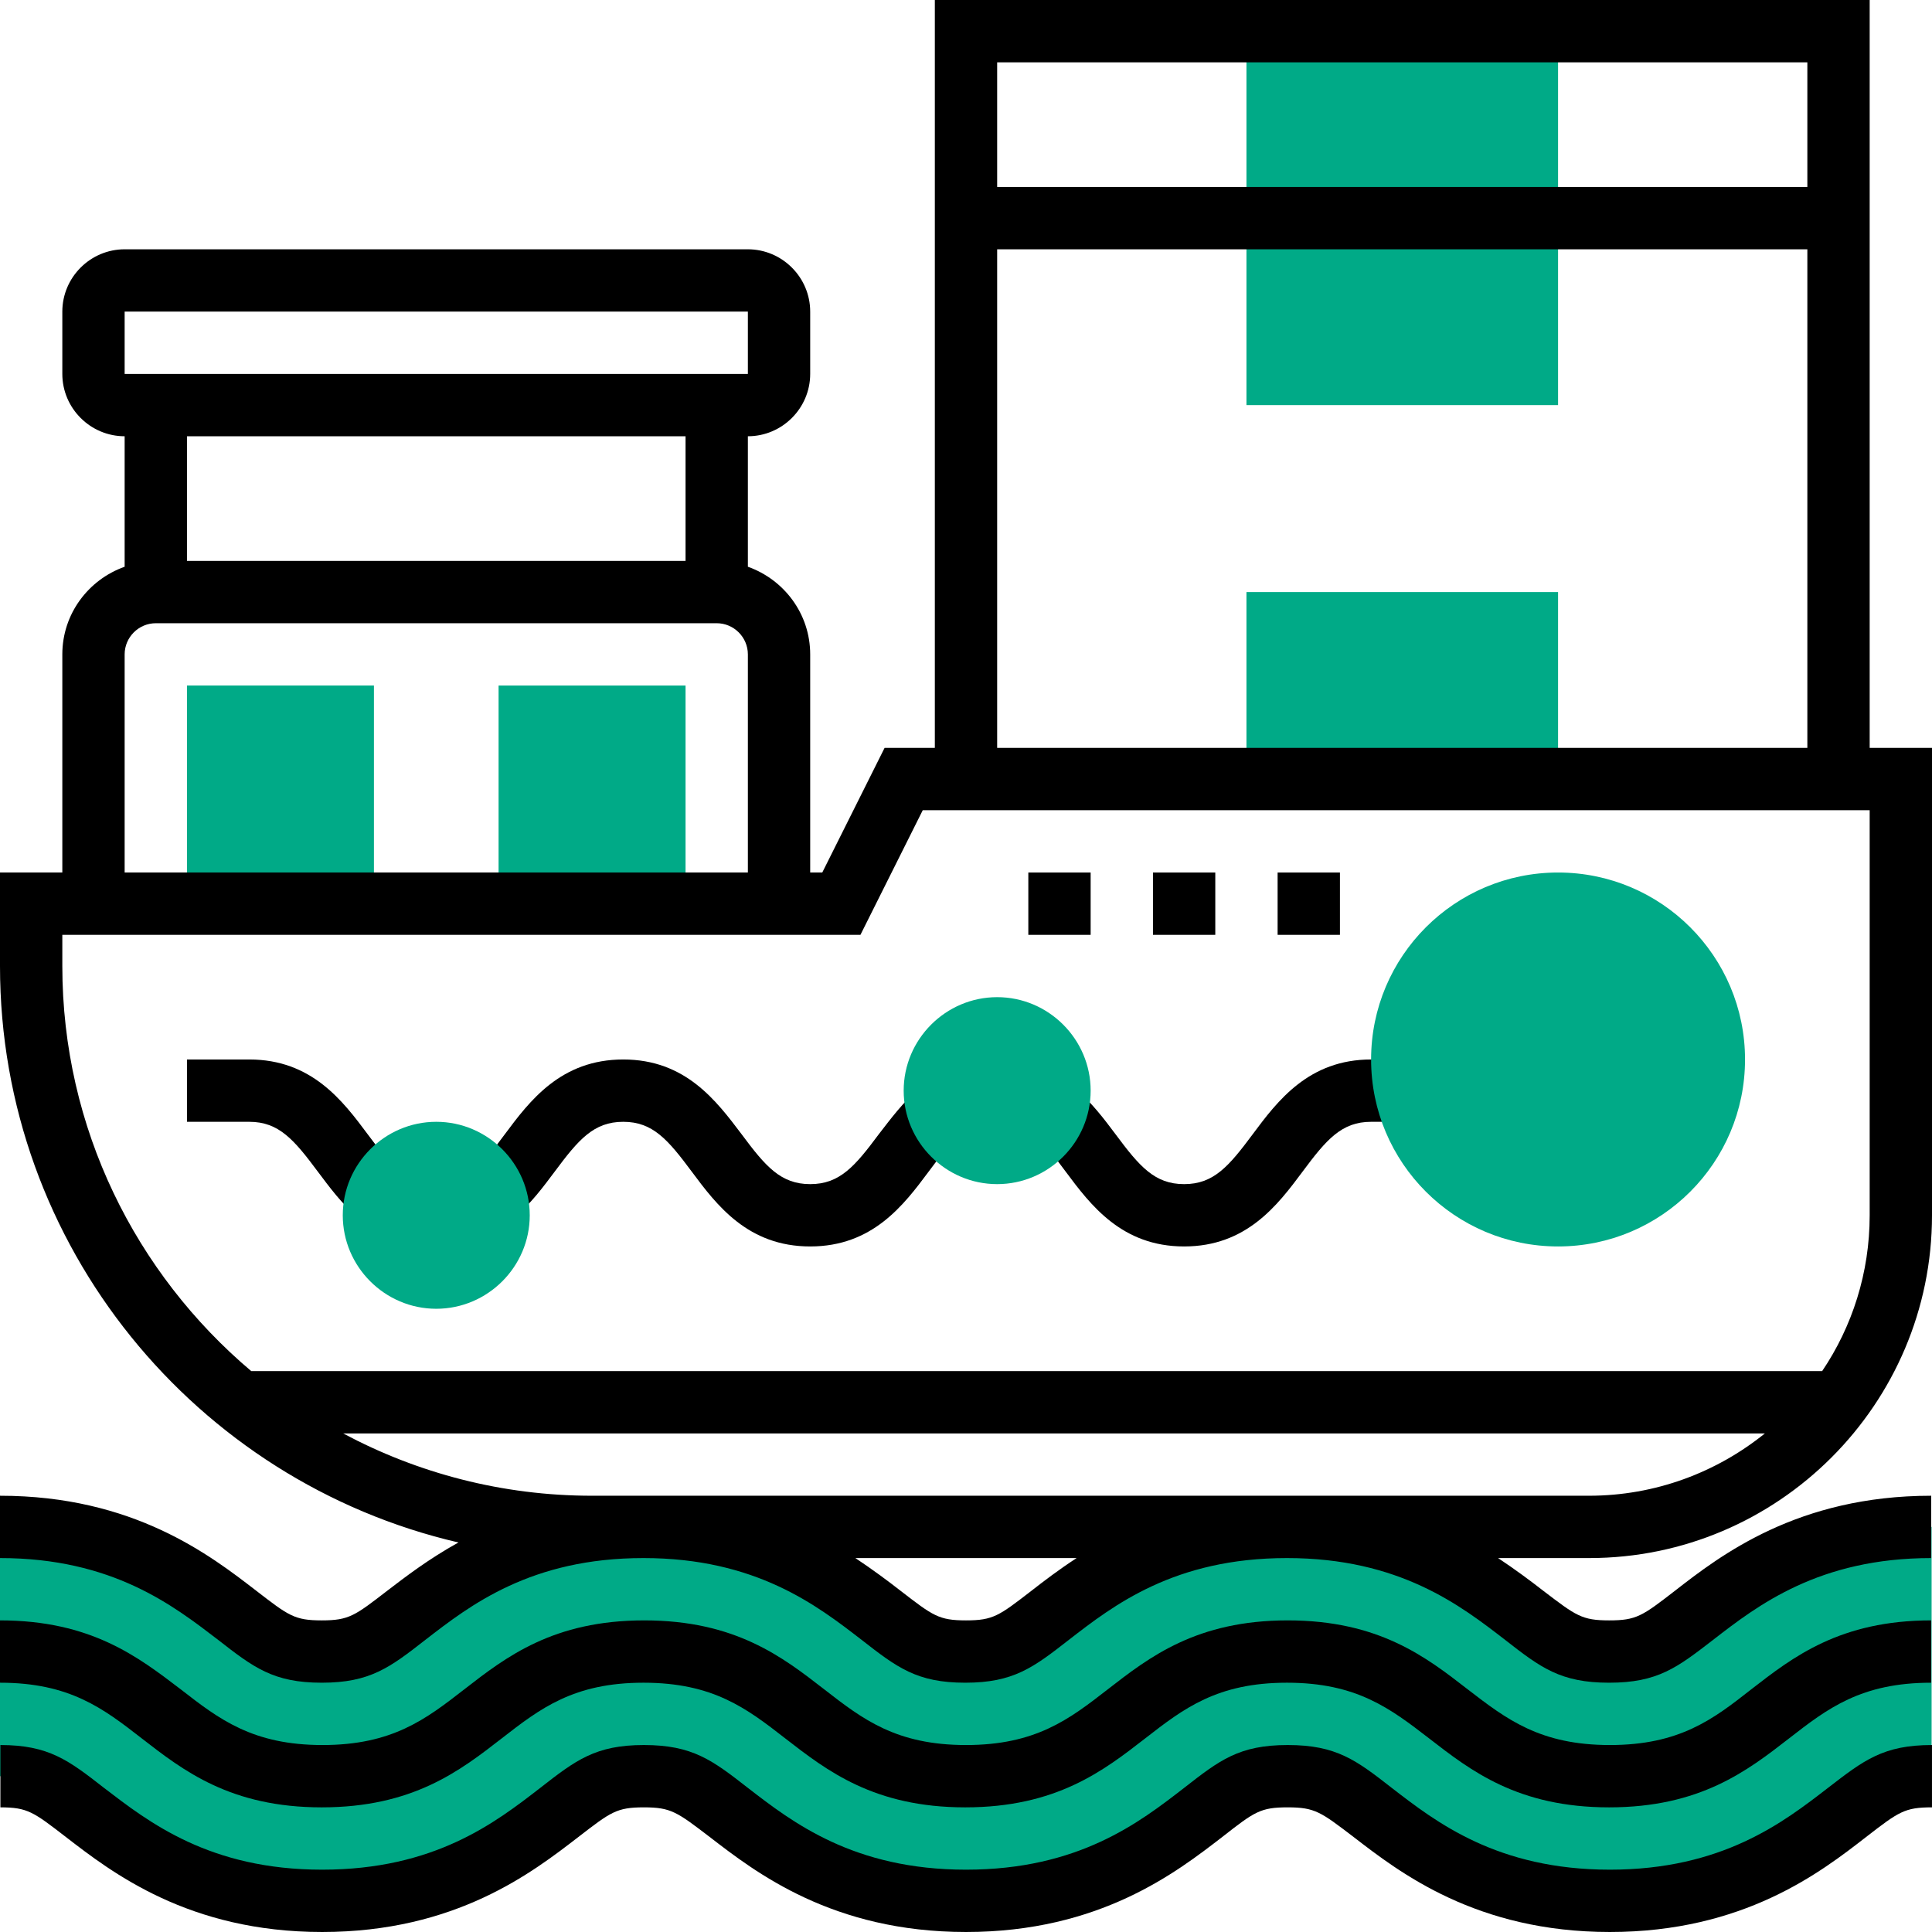
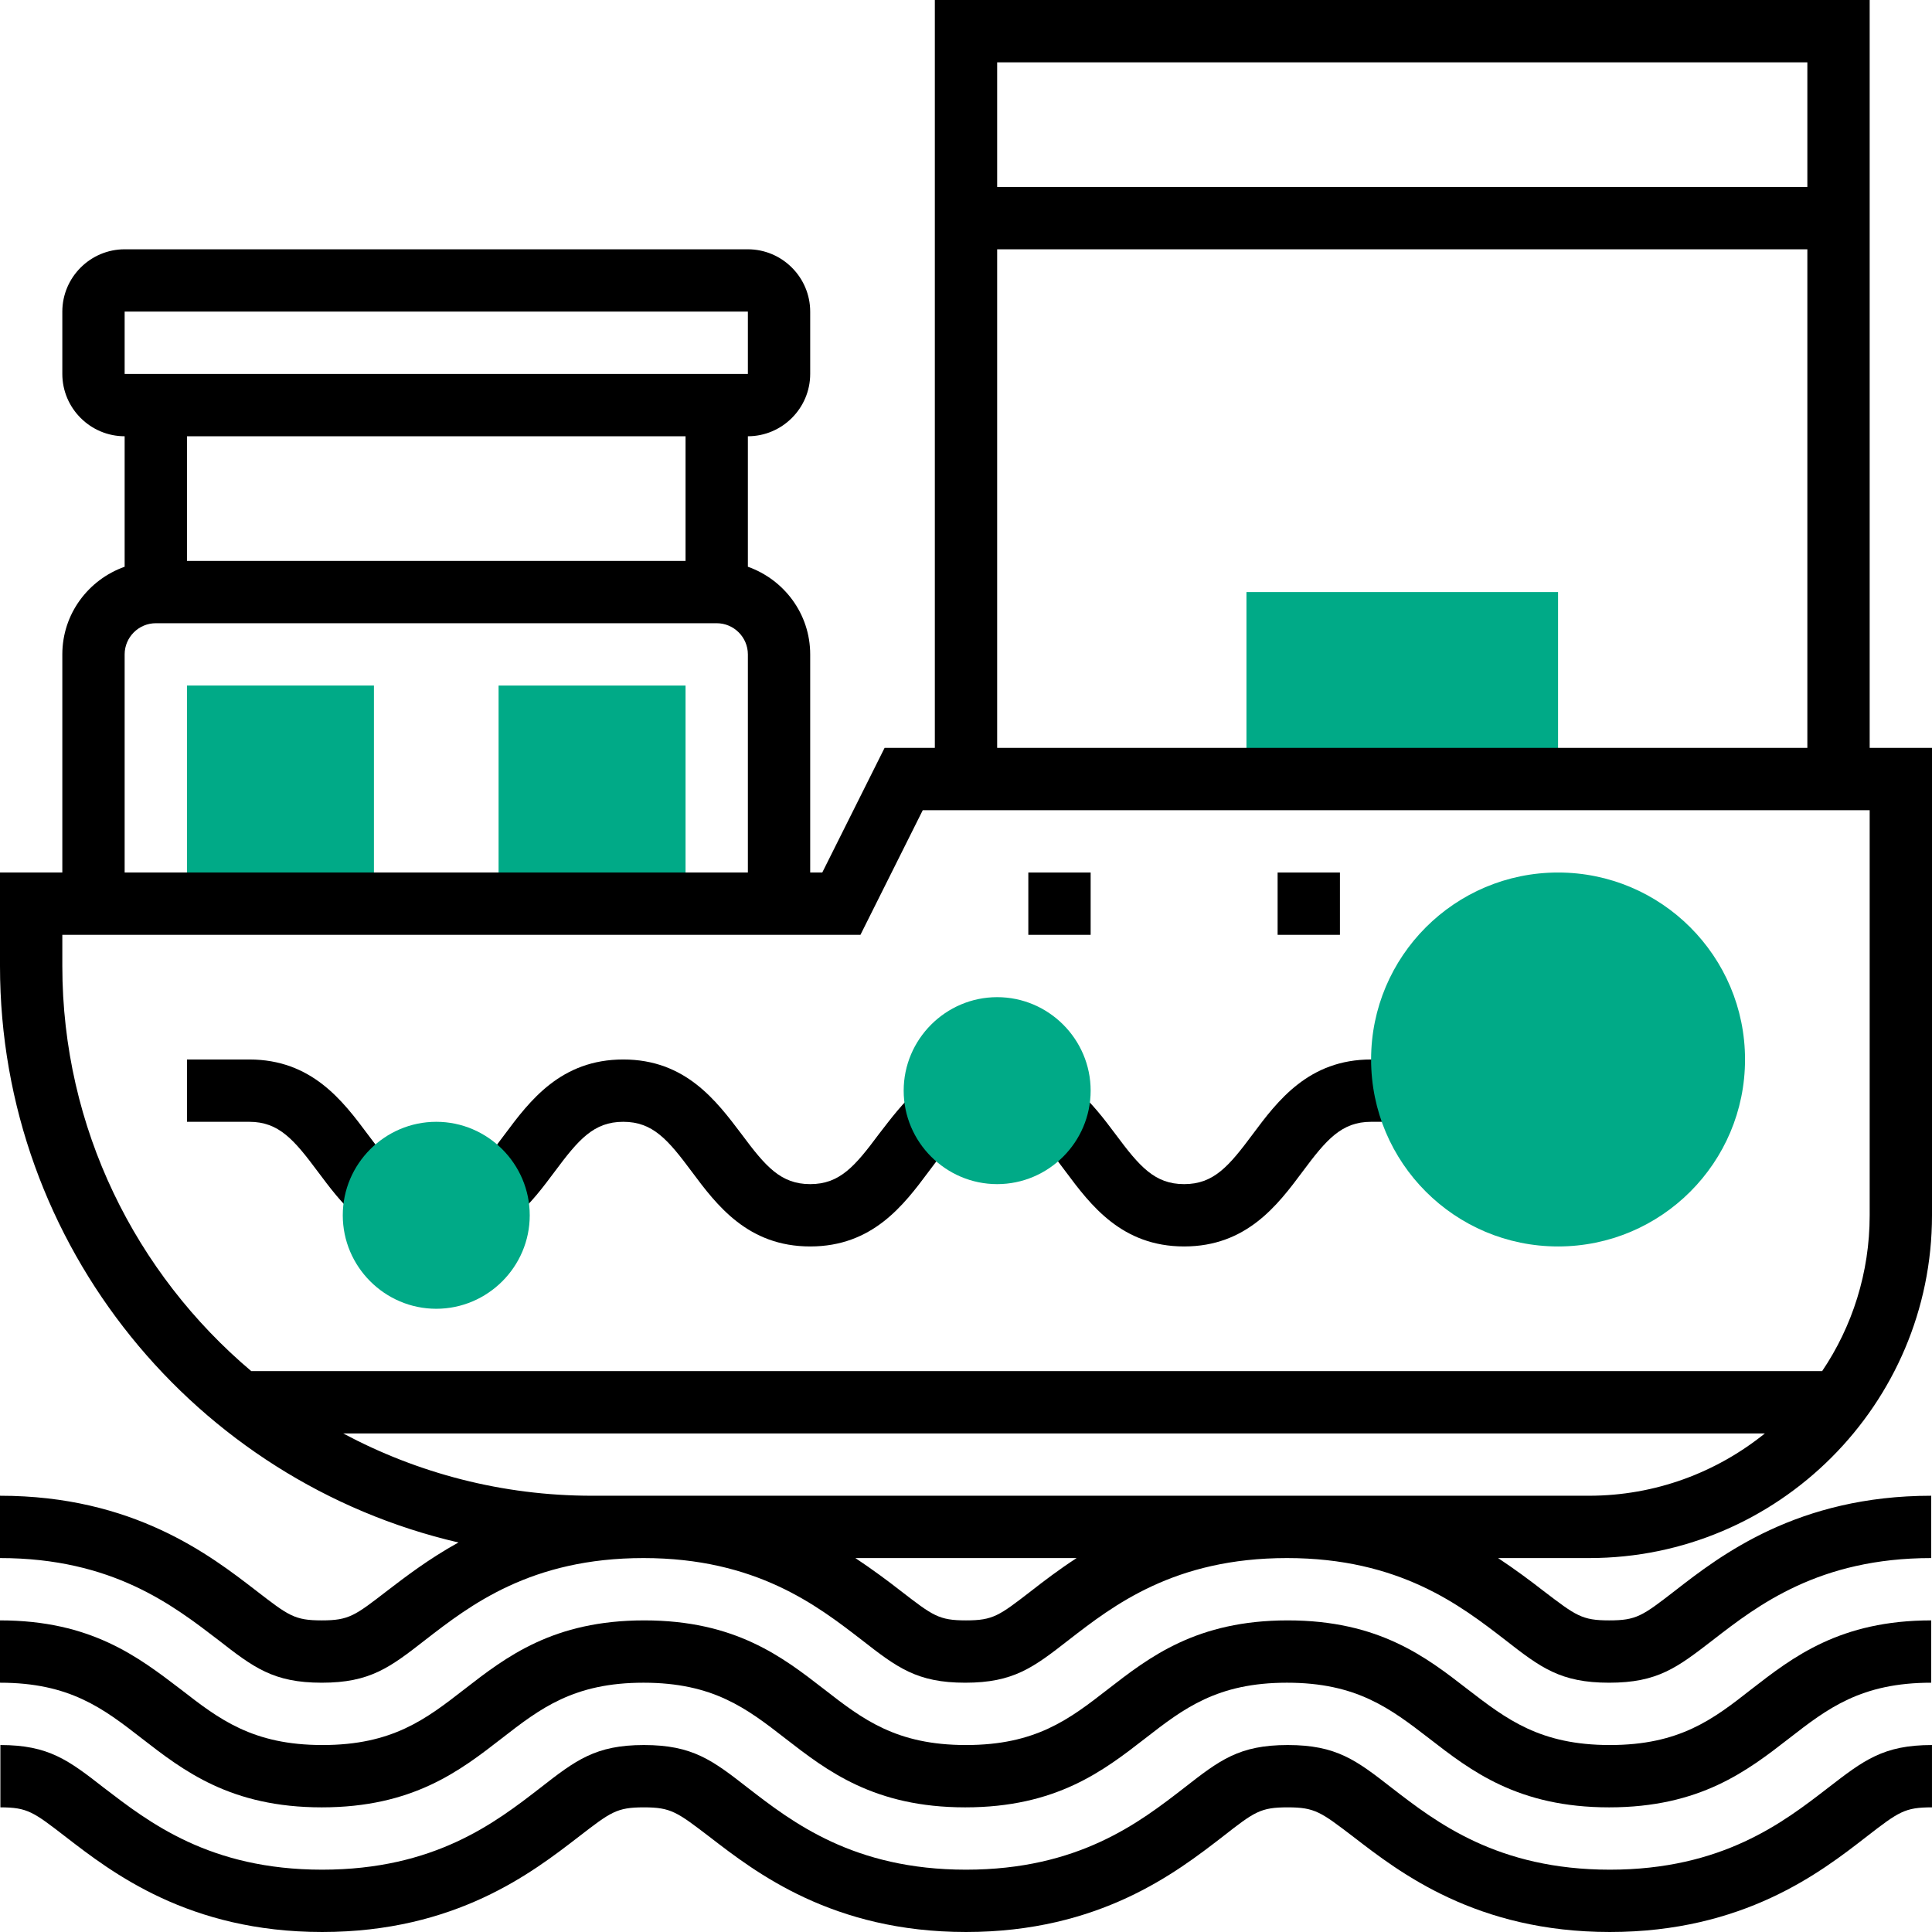
<svg xmlns="http://www.w3.org/2000/svg" id="Layer_1" x="0px" y="0px" viewBox="0 0 496 496" style="enable-background:new 0 0 496 496;" xml:space="preserve">
  <style type="text/css"> .st0{fill:#00AA87;} </style>
  <g>
    <path class="st0" d="M96,232H48v-56h48V232z" />
    <path class="st0" d="M176,232h-48v-56h48V232z" />
-     <path class="st0" d="M400,104h-80V8h80V104z" />
    <path class="st0" d="M400,200h-80v-48h80V200z" />
-     <path class="st0" d="M413.3,424c-9.7,0-13-2.5-21.8-9.3c-11.7-9-29.3-22.7-60.9-22.7c-31.6,0-49.2,13.7-60.9,22.7 c-8.7,6.8-12,9.3-21.7,9.3c-9.7,0-13-2.5-21.8-9.3c-11.7-9-29.3-22.7-60.9-22.7c-31.6,0-49.2,13.7-60.9,22.7 c-8.7,6.8-12,9.3-21.7,9.3c-9.7,0-13-2.5-21.7-9.3C49.2,405.7,31.6,392,0,392v64c9.7,0,13,2.5,21.7,9.3c11.7,9,29.3,22.7,60.9,22.7 c31.6,0,49.2-13.7,60.9-22.7c8.7-6.8,12-9.3,21.7-9.3c9.7,0,13,2.5,21.8,9.3c11.7,9,29.3,22.7,60.9,22.7 c31.6,0,49.2-13.7,60.9-22.7c8.7-6.8,12-9.3,21.7-9.3c9.7,0,13,2.5,21.8,9.3c11.7,9,29.3,22.7,60.9,22.7 c31.6,0,49.3-13.7,60.9-22.7c8.8-6.8,12-9.3,21.8-9.3v-64c-31.6,0-49.3,13.7-60.9,22.7C426.3,421.5,423,424,413.3,424z" />
  </g>
  <path d="M496,312V192h-16V0H240v192h-12.9l-16,32H208v-56c0-10.4-6.7-19.2-16-22.5V112c8.8,0,16-7.2,16-16V80c0-8.8-7.2-16-16-16H32 c-8.8,0-16,7.2-16,16v16c0,8.8,7.2,16,16,16v33.5c-9.3,3.3-16,12.1-16,22.5v56H0v24c0,72,50.4,132.4,117.7,148 c-7.6,4.2-13.6,8.8-18.3,12.4c-8.3,6.4-9.8,7.6-16.8,7.6s-8.5-1.2-16.8-7.6C54,399.3,34.3,384,0,384v16c28.9,0,44.5,12.2,56,21 c9.1,7.1,14.2,11,26.6,11c12.4,0,17.5-3.9,26.6-11c11.5-8.9,27.1-21,56-21c28.9,0,44.6,12.2,56,21c9.1,7.1,14.2,11,26.6,11 c12.4,0,17.5-3.9,26.6-11c11.5-8.9,27.1-21,56-21c28.9,0,44.6,12.2,56,21c9.1,7.1,14.2,11,26.7,11s17.5-3.9,26.7-11 c11.5-8.9,27.2-21,56-21v-16c-34.3,0-54.1,15.3-65.8,24.4c-8.4,6.5-9.9,7.6-16.9,7.6s-8.5-1.2-16.9-7.6c-3.2-2.5-7.1-5.4-11.6-8.4 H408C456.5,400,496,360.5,496,312z M464,16v32H256V16H464z M256,64h208v128H256V64z M32,80h160v16H32L32,80z M176,112v32H48v-32H176 z M32,168c0-4.4,3.6-8,8-8h144c4.4,0,8,3.6,8,8v56H32V168z M16,248v-8h204.9l16-32H480v104c0,14.8-4.5,28.6-12.2,40H64.5 C34.9,327,16,289.7,16,248z M264.8,408.4c-8.3,6.4-9.8,7.6-16.8,7.6c-7,0-8.5-1.2-16.8-7.6c-3.2-2.5-7.1-5.4-11.6-8.4h56.8 C271.8,403,268,405.9,264.8,408.4z M152,384c-23.1,0-44.8-5.8-63.9-16h365c-12.4,10-28.1,16-45.2,16H152z" />
  <path d="M264,224h16v16h-16V224z" />
-   <path d="M296,224h16v16h-16V224z" />
  <path d="M328,224h16v16h-16V224z" />
  <path d="M265.8,291.7c2.7,2.3,5.2,5.6,7.8,9.1C280,309.4,288,320,304,320c16,0,24-10.6,30.4-19.2c6.1-8.2,10-12.8,17.6-12.8h8.8v-16 H352c-16,0-24,10.6-30.4,19.2c-6.1,8.2-10,12.8-17.6,12.8c-7.6,0-11.5-4.6-17.6-12.8c-3-4-6.1-8.1-10.2-11.6L265.8,291.7z" />
  <path d="M142.4,300.8c6.1-8.2,10-12.8,17.6-12.8s11.5,4.6,17.6,12.8c6.4,8.6,14.4,19.2,30.4,19.2c16,0,24-10.6,30.4-19.2 c2.6-3.5,5.1-6.8,7.9-9.1l-10.4-12.2c-4.1,3.5-7.2,7.7-10.3,11.7c-6.1,8.2-10,12.8-17.6,12.8c-7.6,0-11.5-4.6-17.6-12.8 C183.9,282.6,176,272,160,272s-24,10.6-30.4,19.2c-2.6,3.5-5.1,6.8-7.8,9.1l10.4,12.1C136.3,309,139.4,304.8,142.4,300.8z" />
  <path d="M81.6,300.8c3,4,6.1,8.2,10.2,11.7l10.4-12.2c-2.7-2.4-5.2-5.6-7.8-9.1C88,282.6,80,272,64,272H48v16h16 C71.6,288,75.5,292.6,81.6,300.8z" />
  <path d="M413.3,448c-17.9,0-26.5-6.6-36.5-14.3c-10.7-8.3-22.8-17.7-46.2-17.7c-23.4,0-35.5,9.4-46.2,17.7 c-9.9,7.7-18.5,14.3-36.4,14.3c-17.9,0-26.5-6.6-36.4-14.3c-10.7-8.3-22.8-17.7-46.2-17.7c-23.4,0-35.5,9.4-46.2,17.7 c-9.9,7.7-18.5,14.3-36.4,14.3c-17.9,0-26.5-6.6-36.4-14.3C35.5,425.4,23.4,416,0,416v16c17.9,0,26.5,6.6,36.4,14.3 c10.7,8.3,22.8,17.7,46.2,17.7c23.4,0,35.5-9.4,46.2-17.7c9.9-7.7,18.5-14.3,36.4-14.3c17.9,0,26.5,6.6,36.4,14.3 c10.7,8.3,22.8,17.7,46.2,17.7c23.4,0,35.5-9.4,46.2-17.7c9.9-7.7,18.5-14.3,36.4-14.3c17.9,0,26.5,6.6,36.5,14.3 c10.7,8.3,22.8,17.7,46.2,17.7c23.4,0,35.5-9.4,46.2-17.7c9.9-7.7,18.5-14.3,36.5-14.3v-16c-23.4,0-35.5,9.4-46.2,17.7 C439.8,441.4,431.2,448,413.3,448z" />
  <path d="M413.3,480c-28.9,0-44.6-12.2-56-21c-9.1-7.1-14.2-11-26.7-11c-12.5,0-17.5,3.9-26.6,11c-11.5,8.9-27.1,21-56,21 c-28.9,0-44.6-12.2-56-21c-9.1-7.1-14.2-11-26.7-11c-12.4,0-17.5,3.9-26.6,11c-11.5,8.9-27.1,21-56,21c-28.9,0-44.5-12.2-56-21 c-9.1-7.1-14.2-11-26.6-11v16c7,0,8.5,1.2,16.8,7.6c11.8,9.1,31.5,24.4,65.8,24.4c34.3,0,54-15.3,65.8-24.4 c8.3-6.4,9.8-7.6,16.8-7.6c7,0,8.5,1.2,16.9,7.6c11.8,9.1,31.5,24.4,65.8,24.4c34.3,0,54-15.3,65.8-24.4c8.3-6.5,9.8-7.6,16.8-7.6 c7,0,8.5,1.2,16.9,7.6c11.8,9.1,31.5,24.4,65.8,24.4s54.1-15.3,65.8-24.4c8.4-6.5,9.9-7.6,16.9-7.6v-16c-12.5,0-17.5,3.9-26.7,11 C457.9,467.8,442.2,480,413.3,480z" />
  <path class="st0" d="M400,320c-26.5,0-48-21.5-48-48s21.5-48,48-48s48,21.5,48,48S426.5,320,400,320z" />
  <path class="st0" d="M112,336c-13.2,0-24-10.8-24-24s10.8-24,24-24s24,10.8,24,24S125.2,336,112,336z" />
  <path class="st0" d="M256,304c-13.2,0-24-10.8-24-24s10.8-24,24-24s24,10.8,24,24S269.2,304,256,304z" />
</svg>